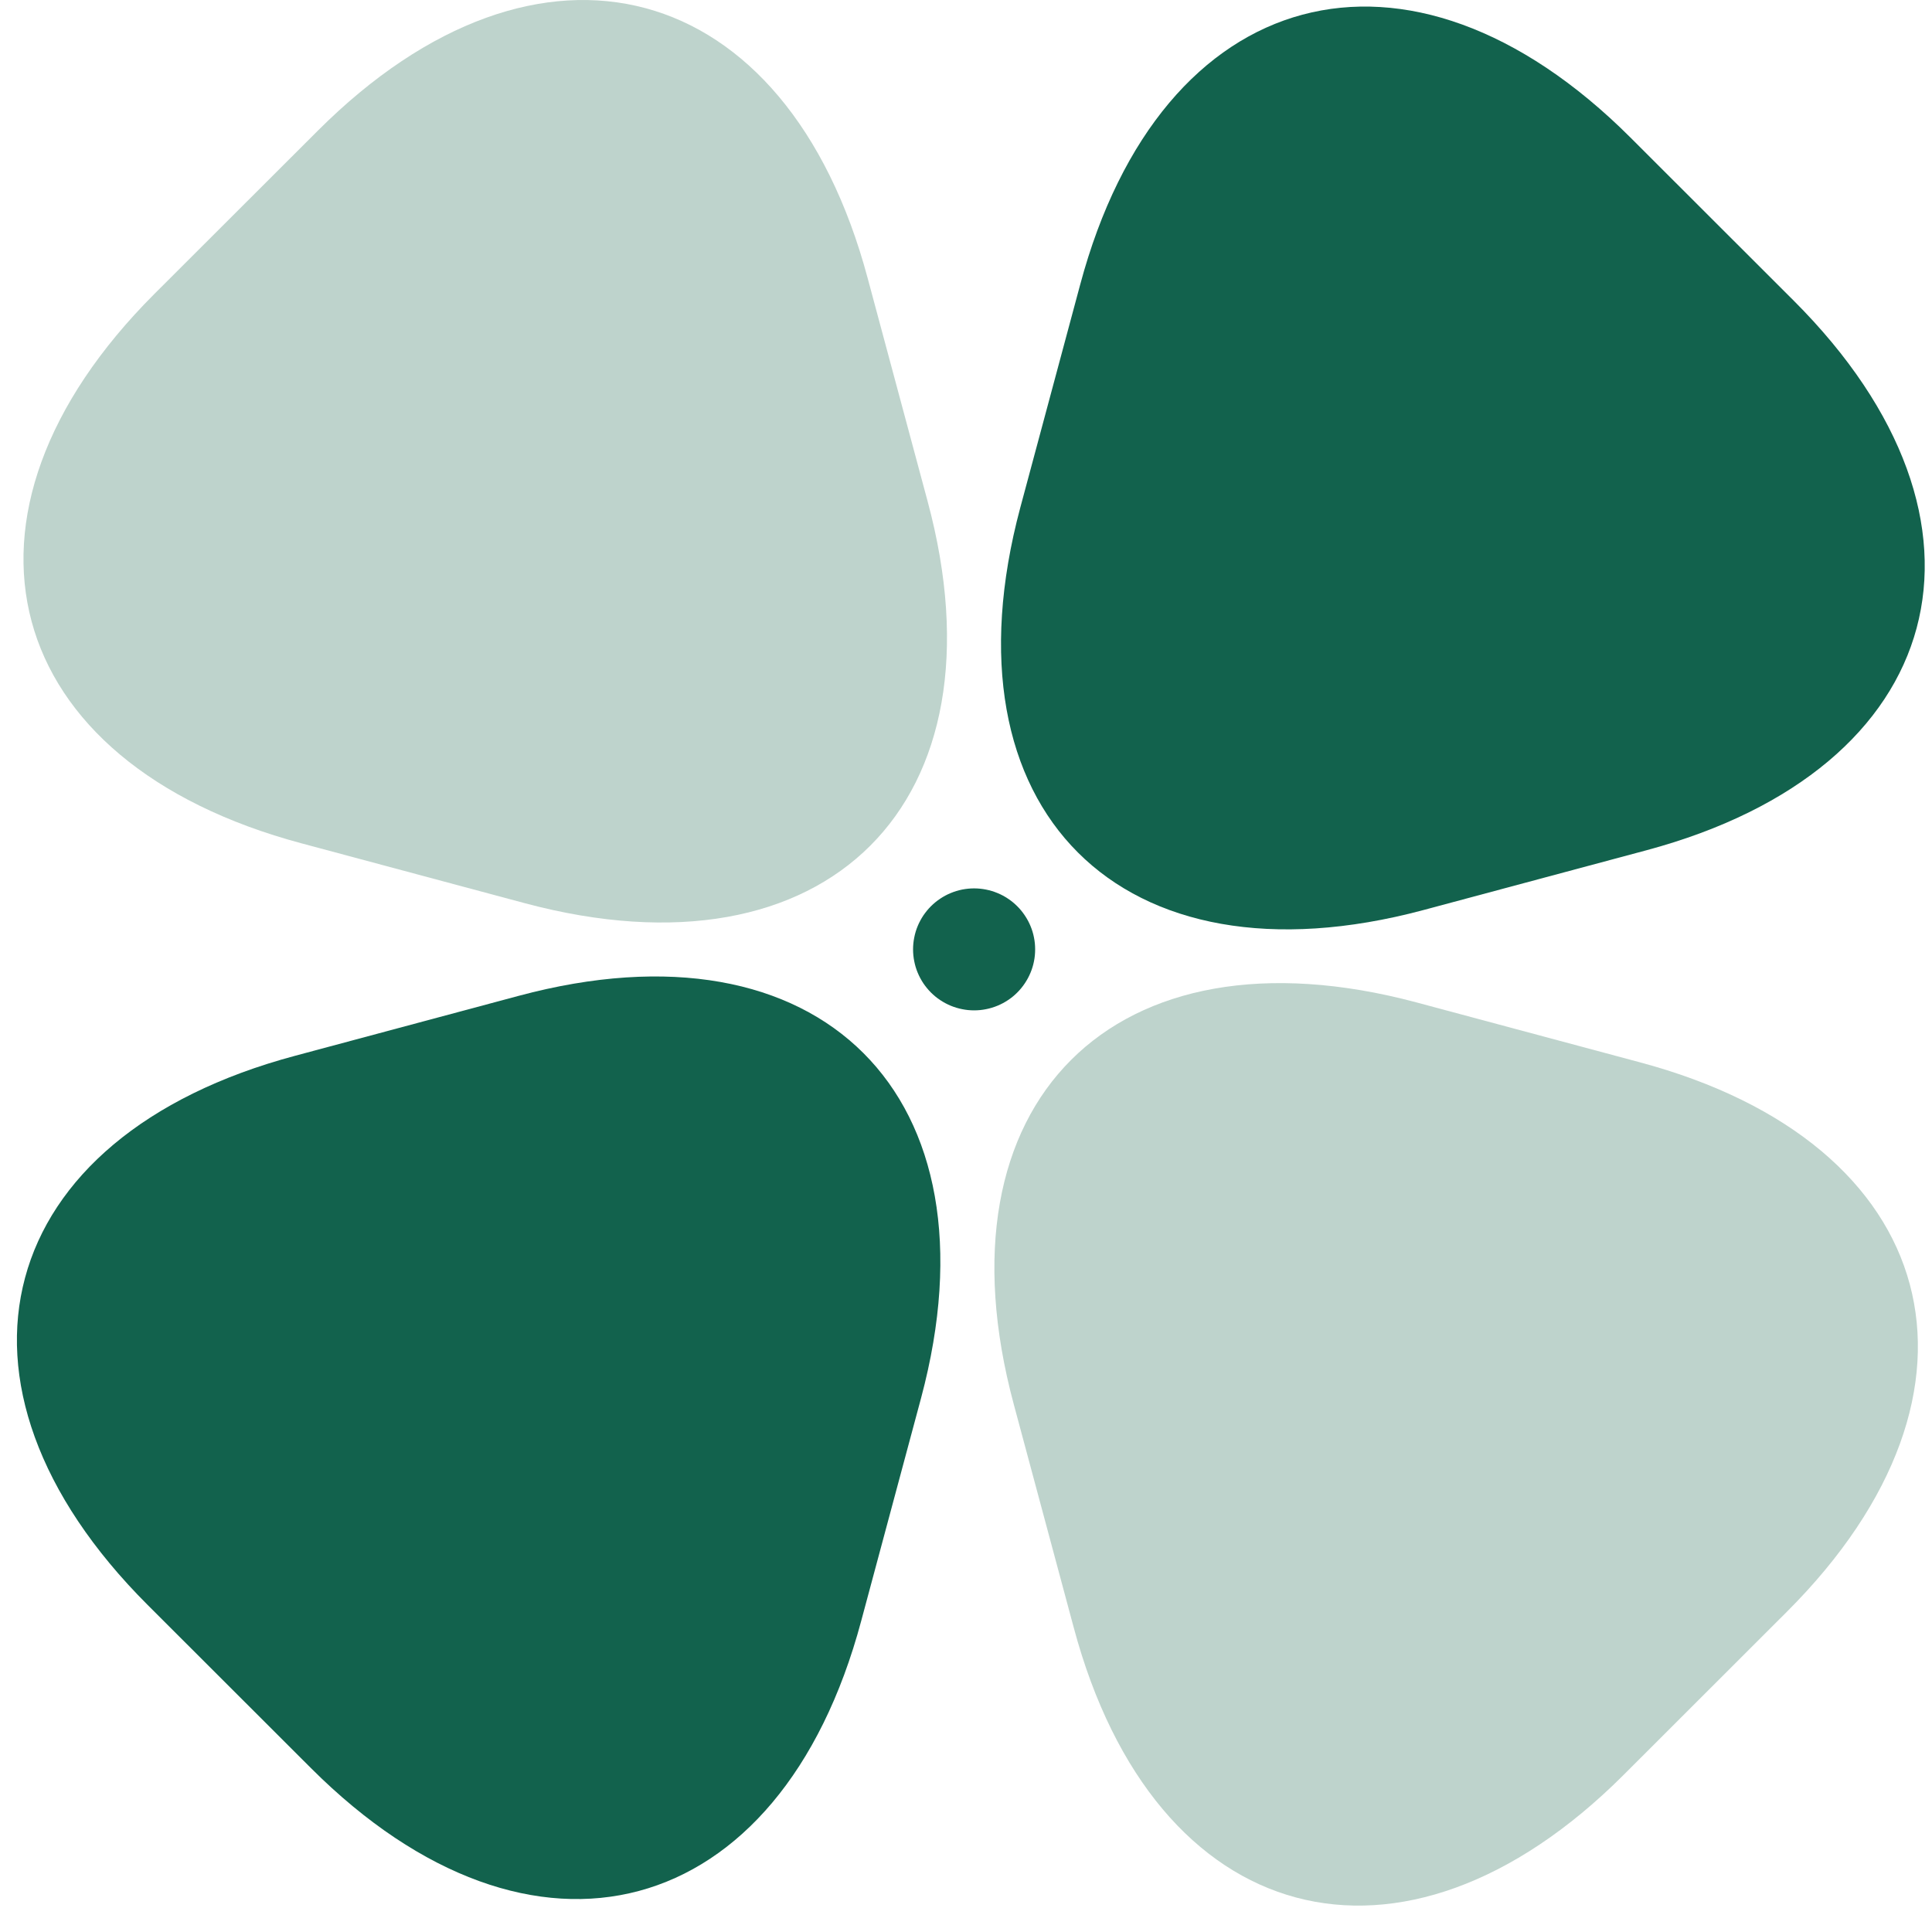
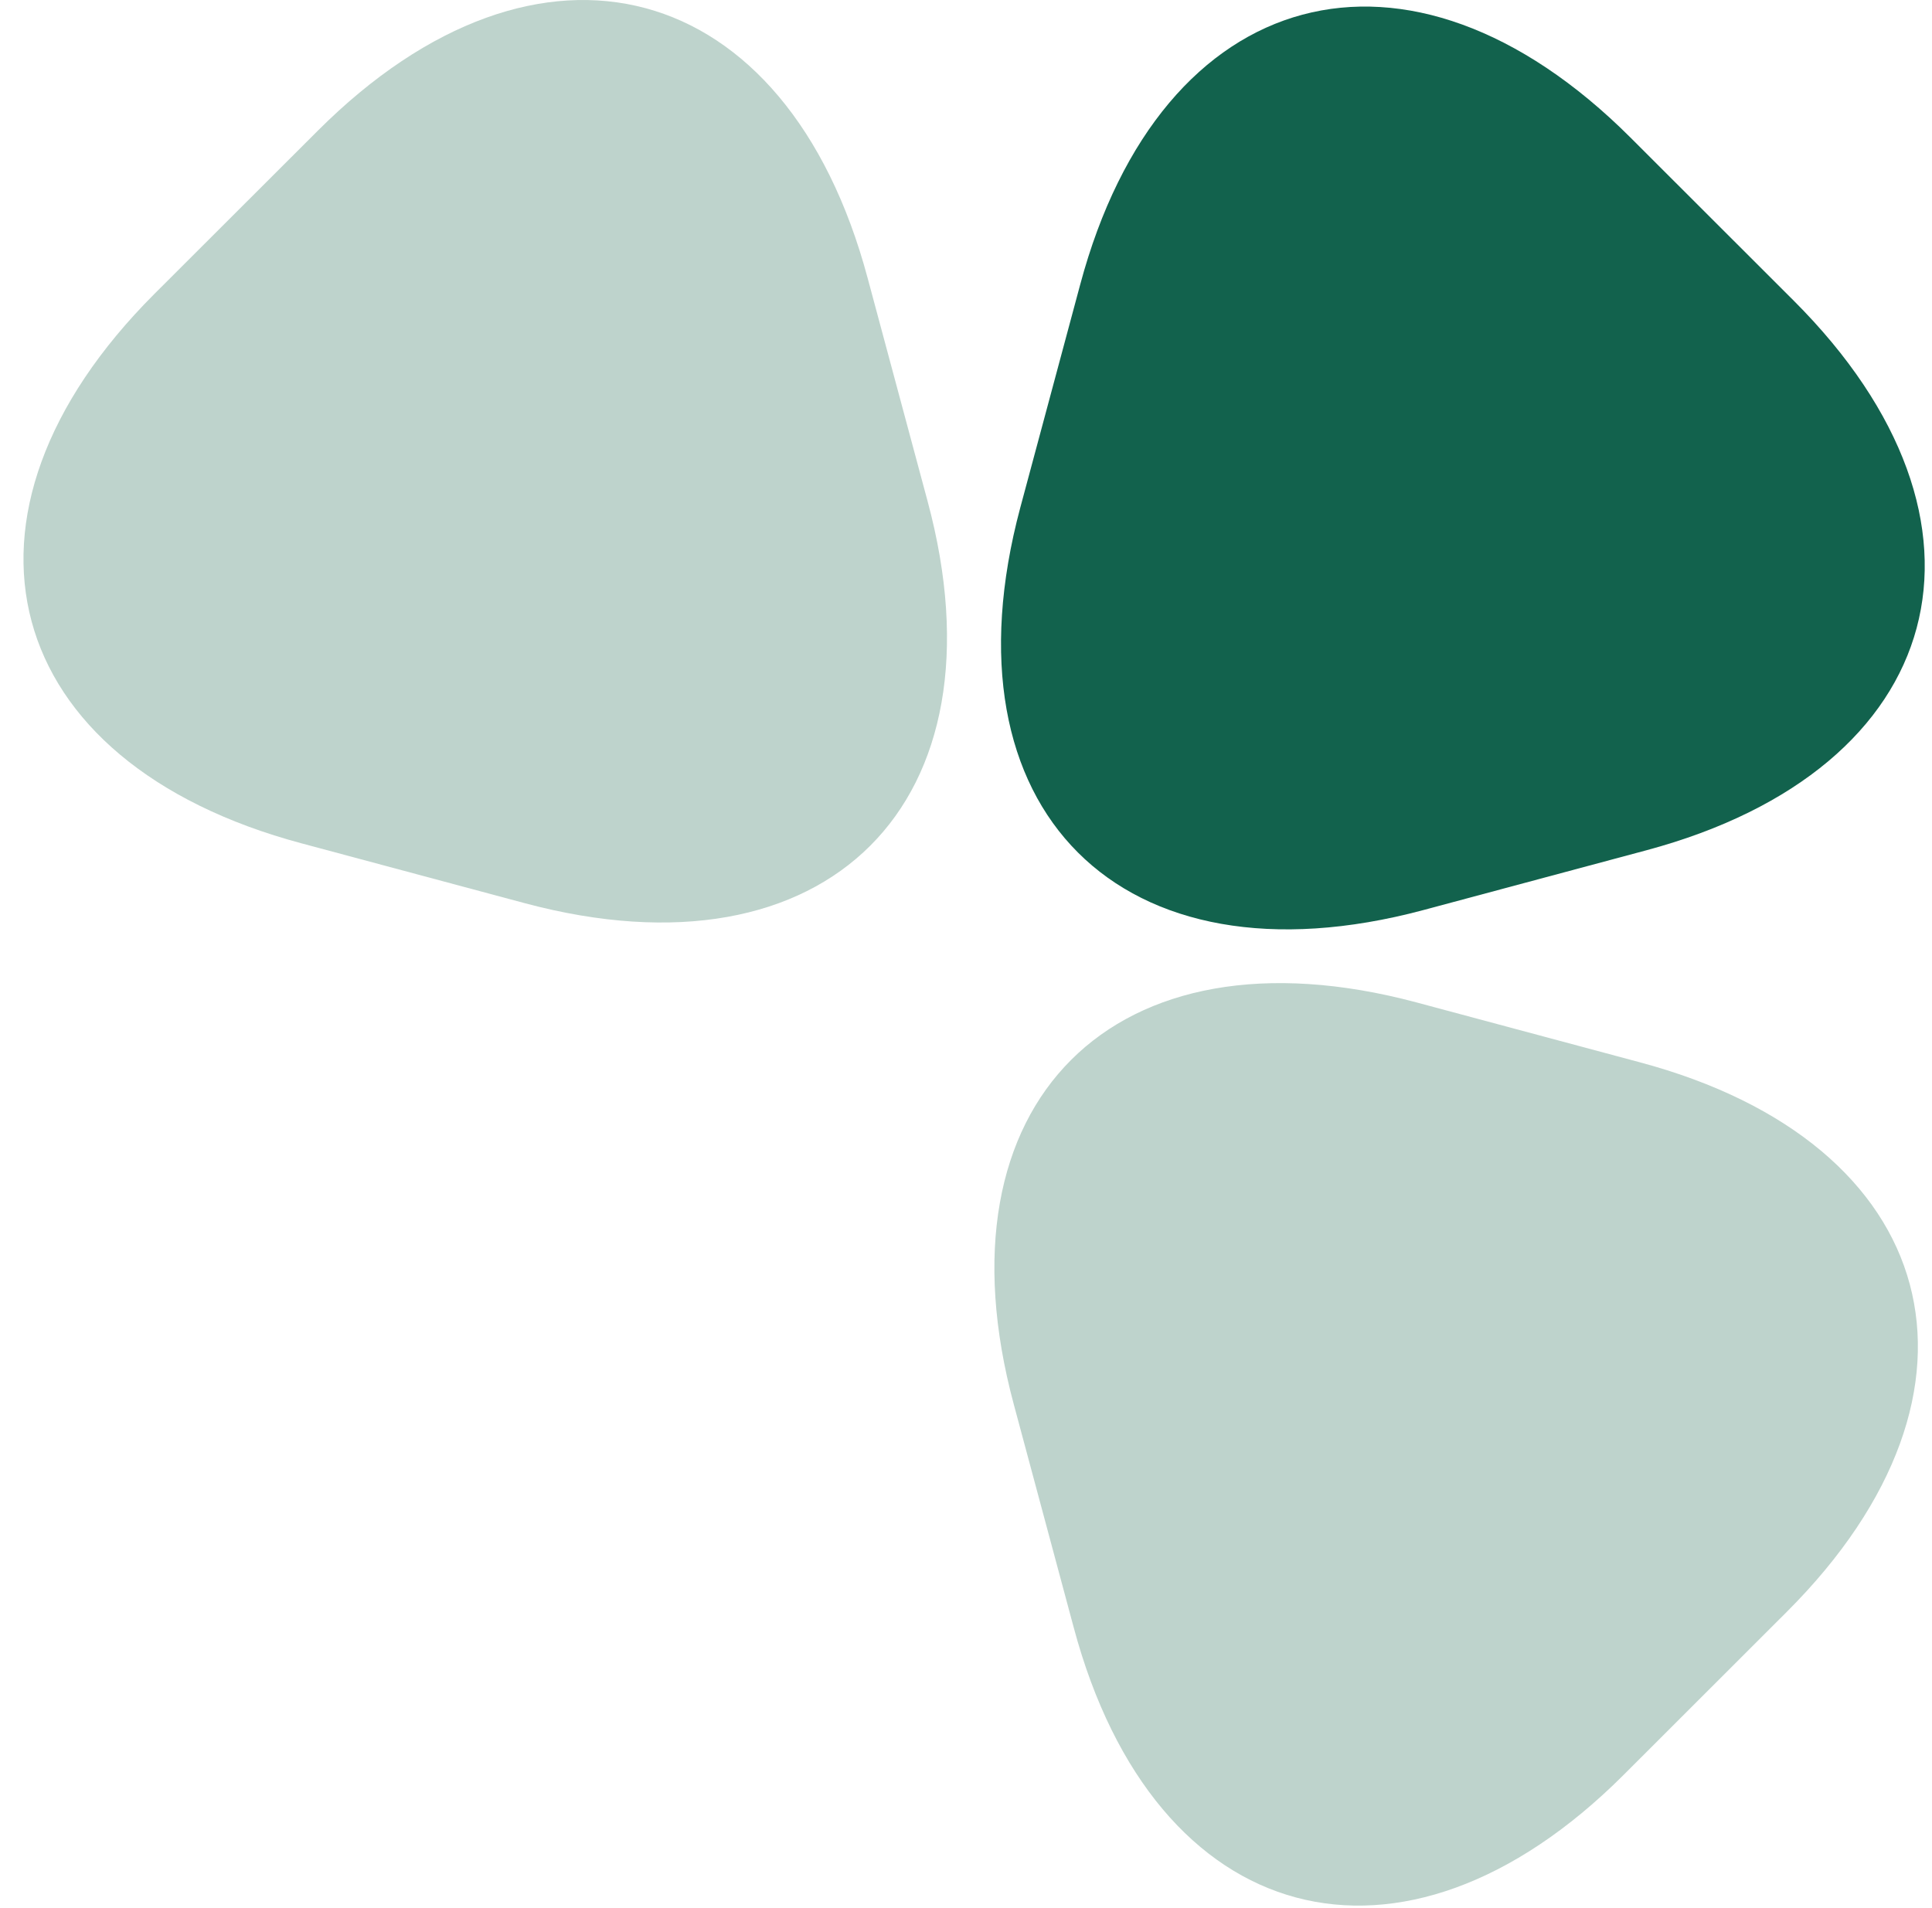
<svg xmlns="http://www.w3.org/2000/svg" width="80" height="79" viewBox="0 0 80 79" fill="none">
  <path d="M67.227 73.5C58.063 82.654 47.81 79.908 44.46 67.392L41.98 58.158C38.614 45.657 46.118 38.16 58.647 41.507L67.89 43.985C80.419 47.33 83.168 57.574 73.988 66.744L67.227 73.5Z" fill="#BED3CC" />
  <path d="M13.162 5.41C22.325 -3.745 32.579 -0.999 35.928 11.518L38.409 20.752C41.774 33.252 34.27 40.749 21.741 37.403L12.498 34.925C-0.031 31.579 -2.78 21.336 6.399 12.165L13.162 5.41Z" fill="#BED3CC" />
  <path d="M74.272 12.448C83.452 21.619 80.703 31.847 68.174 35.209L58.931 37.687C46.403 41.033 38.898 33.536 42.248 21.019L44.728 11.786C48.077 -0.73 58.331 -3.477 67.511 5.693L74.272 12.448Z" fill="#12624D" />
-   <path d="M6.116 66.461C-3.049 57.306 -0.3 47.062 12.229 43.716L21.472 41.238C33.985 37.876 41.49 45.373 38.14 57.89L35.66 67.123C32.311 79.639 22.057 82.387 12.877 73.216L6.116 66.461Z" fill="#12624D" />
-   <path d="M42.863 39.312C42.863 39.479 42.848 39.643 42.815 39.805C42.783 39.968 42.735 40.126 42.671 40.279C42.608 40.432 42.529 40.578 42.437 40.716C42.345 40.854 42.241 40.981 42.123 41.099C42.006 41.216 41.879 41.321 41.74 41.413C41.602 41.505 41.457 41.582 41.303 41.646C41.15 41.709 40.992 41.757 40.829 41.789C40.667 41.822 40.501 41.838 40.336 41.838C40.17 41.838 40.005 41.822 39.843 41.789C39.68 41.757 39.522 41.709 39.368 41.646C39.215 41.582 39.07 41.505 38.932 41.413C38.793 41.321 38.666 41.216 38.548 41.099C38.431 40.981 38.327 40.854 38.233 40.716C38.142 40.578 38.064 40.432 38 40.279C37.936 40.126 37.889 39.968 37.857 39.805C37.824 39.643 37.808 39.479 37.808 39.312C37.808 39.147 37.824 38.983 37.857 38.821C37.889 38.657 37.936 38.499 38 38.346C38.064 38.193 38.142 38.047 38.233 37.91C38.327 37.772 38.431 37.644 38.548 37.527C38.666 37.41 38.793 37.305 38.932 37.213C39.07 37.121 39.215 37.042 39.368 36.98C39.522 36.916 39.68 36.868 39.843 36.835C40.005 36.804 40.17 36.787 40.336 36.787C40.501 36.787 40.667 36.804 40.829 36.836C40.992 36.868 41.15 36.916 41.303 36.98C41.457 37.042 41.602 37.121 41.74 37.213C41.879 37.305 42.006 37.41 42.123 37.527C42.241 37.644 42.345 37.772 42.437 37.91C42.529 38.047 42.608 38.193 42.671 38.346C42.735 38.499 42.783 38.657 42.815 38.821C42.848 38.983 42.863 39.147 42.863 39.312Z" fill="#12624D" />
</svg>